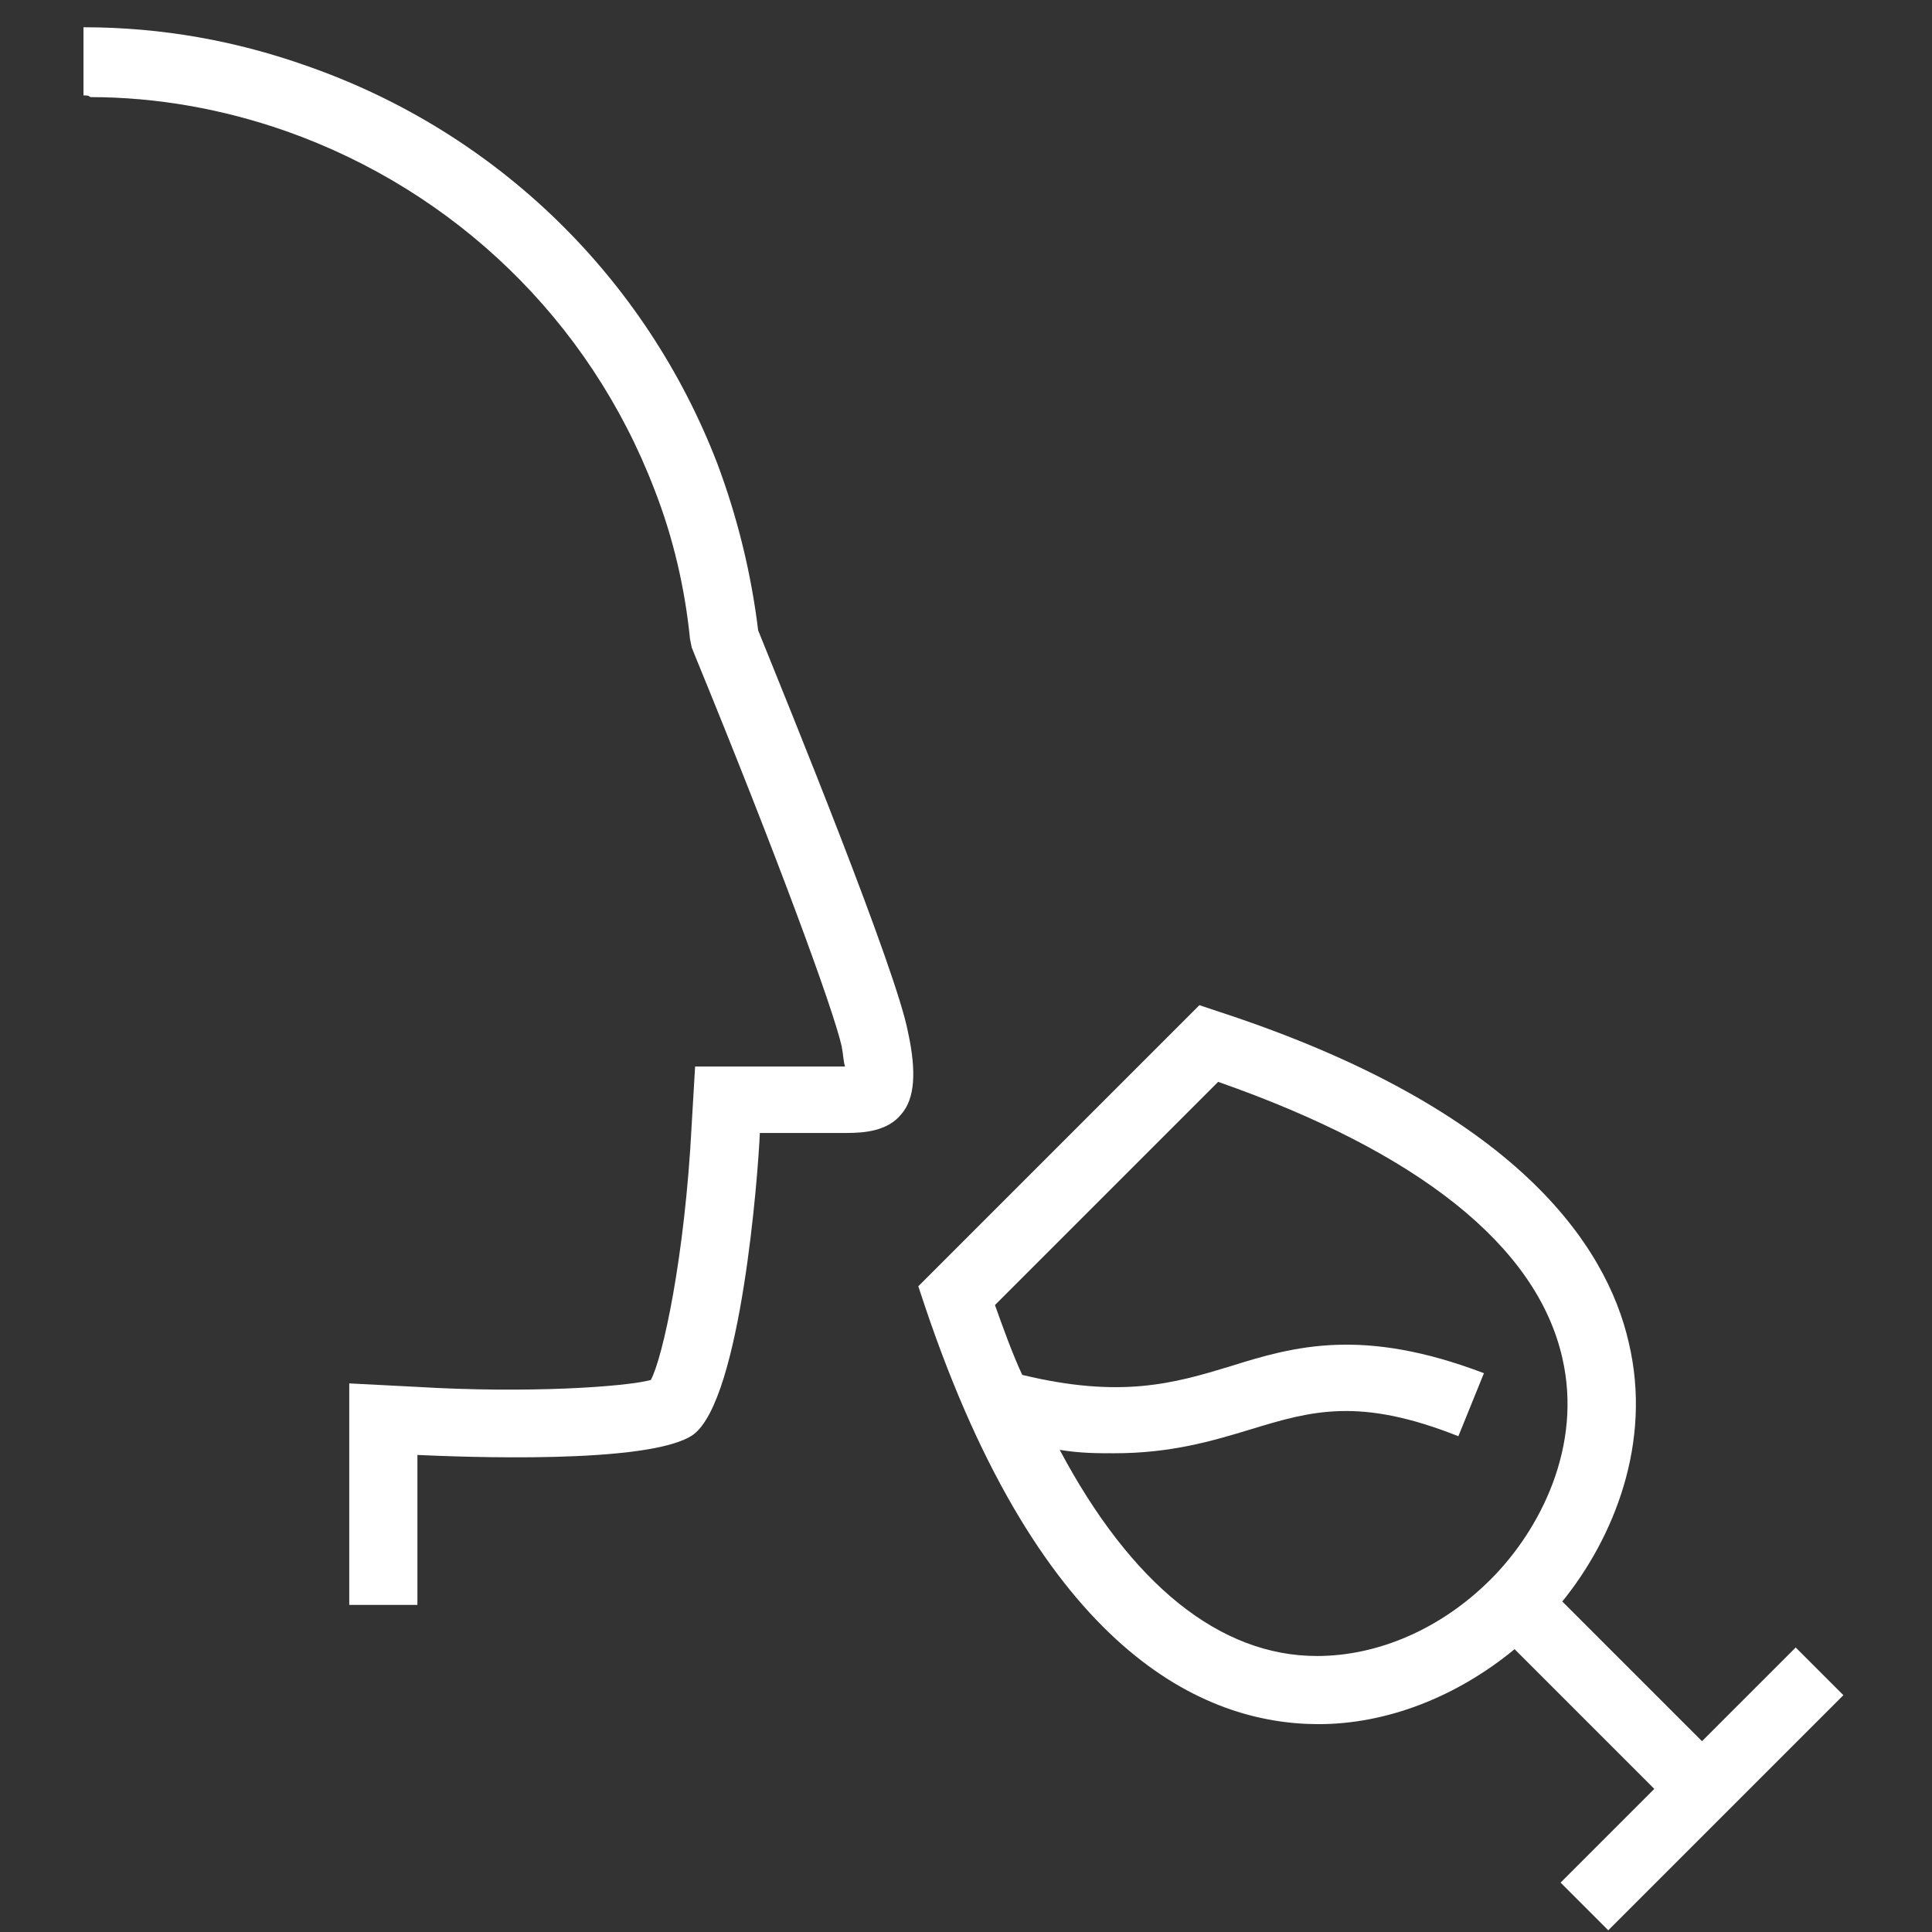
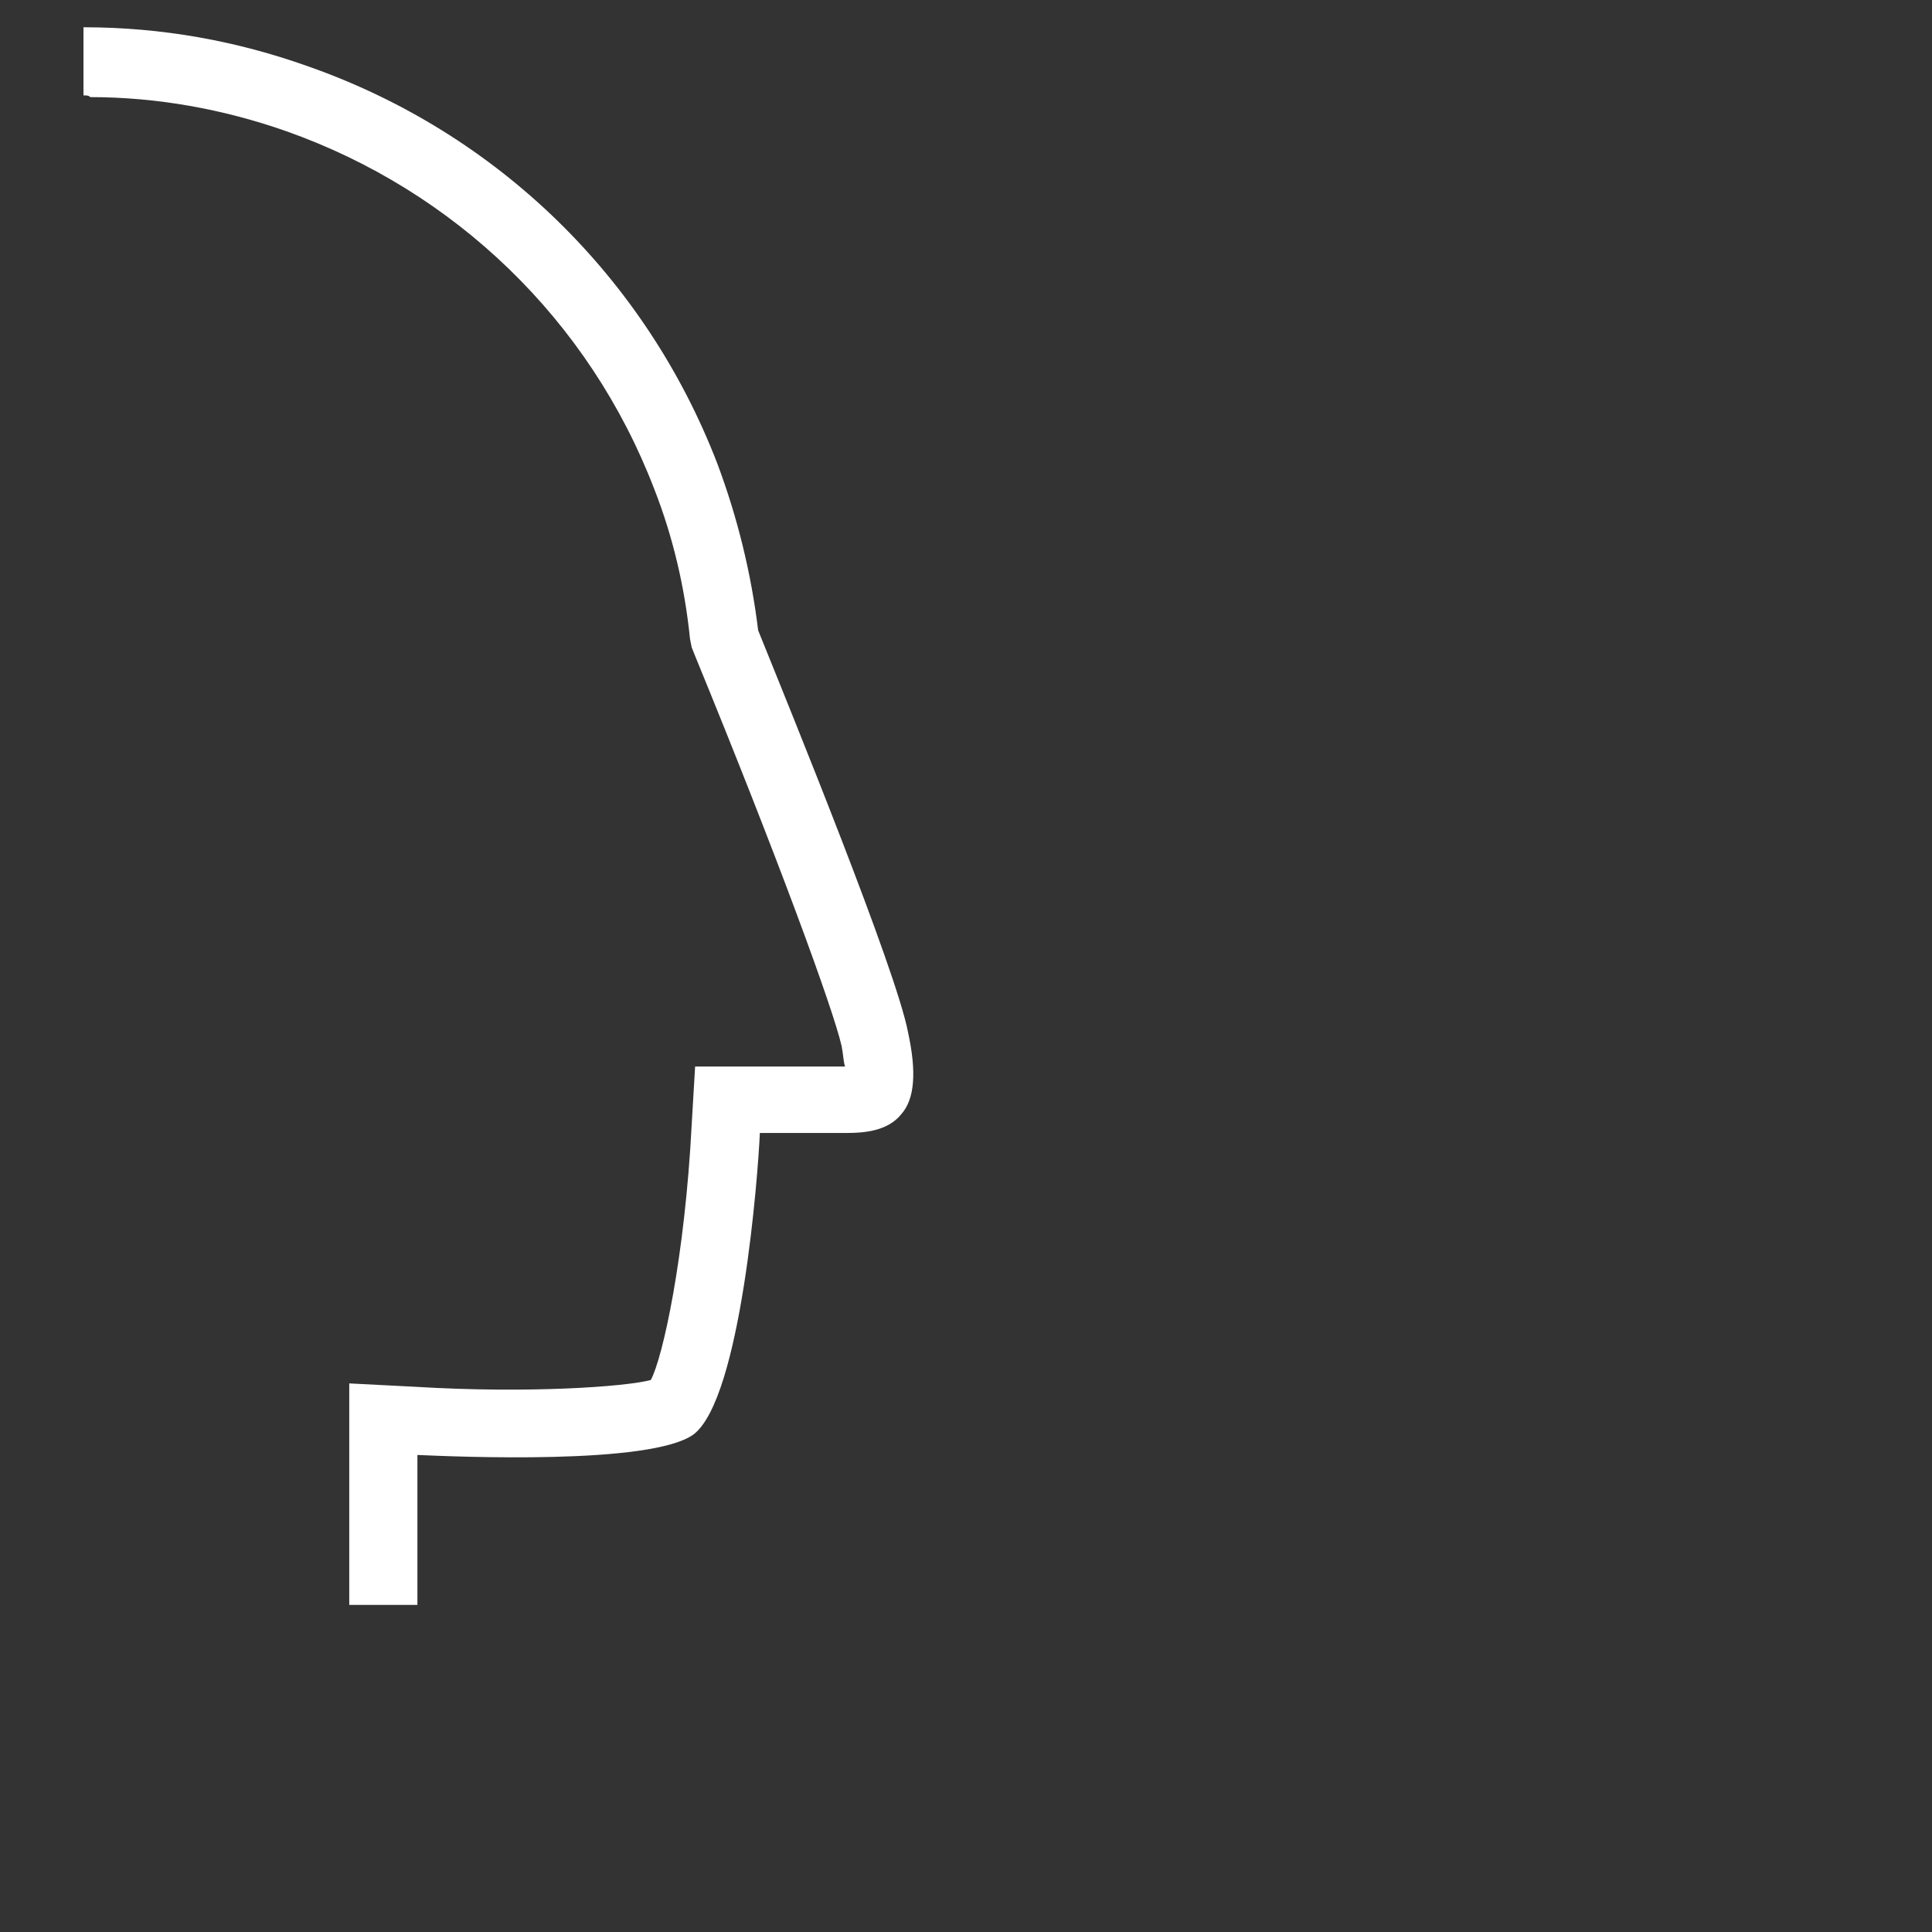
<svg xmlns="http://www.w3.org/2000/svg" version="1.1" id="Layer_1" x="0px" y="0px" viewBox="0 0 113.4 113.4" style="enable-background:new 0 0 113.4 113.4;" xml:space="preserve">
  <rect x="0" y="0" width="113.4" height="113.4" fill="#333333" stroke="none" />
  <style type="text/css">
	.st0{fill:#FFFFFF;}
</style>
-   <path class="st0" d="M99.9,102.2L91.7,94c3-3.7,5.3-9.3,3.9-15.2c-1.3-5.7-6.6-13.7-24-19.4l-1.2-0.4L53.9,75.5l0.4,1.2  c6.8,20.2,16.3,24.5,23.1,24.5c0,0,0,0,0,0c4,0,8.1-1.6,11.5-4.4l8.2,8.2l-5.5,5.5l2.8,2.8l13.8-13.8l-2.8-2.8L99.9,102.2z   M62.2,85.1c1.2,0.2,2.2,0.2,3.2,0.2c3.3,0,5.7-0.7,8-1.4c3.6-1.1,6.4-1.9,12.2,0.4l1.5-3.7C80,77.9,76,79,72.2,80.2  c-3.3,1-6.4,1.9-12.2,0.5c-0.6-1.3-1.1-2.7-1.6-4.1l13.1-13.1c11.7,4.1,18.7,9.6,20.2,16.2c1.2,5.2-1.3,10.1-4.2,13  c-2.9,2.9-6.6,4.5-10.2,4.5C71.6,97.2,66.4,93,62.2,85.1z" />
  <path class="st0" d="M5.3,5.7c3.9,0,7.8,0.7,11.5,2c9.9,3.5,17.8,11.1,21.6,21c1.1,2.8,1.8,5.8,2.1,8.8l0.1,0.5l0.2,0.5  c4.8,11.7,8.1,20.7,8.6,22.9c0.1,0.5,0.1,0.9,0.2,1.2l-8.8,0l-0.2,3.4c-0.4,7.8-1.7,13.7-2.4,15c-1.5,0.4-7.2,0.8-13.8,0.4l-3.9-0.2  v2.7v10.3h4v-8.8c2.3,0.1,13.7,0.6,16.2-1.2c2.8-2.1,3.8-15.3,3.9-17.7l5.1,0c1,0,2.4-0.1,3.2-1.1c0.8-0.9,0.9-2.5,0.4-4.8  c-0.7-3.7-6.9-18.9-8.8-23.6c-0.4-3.3-1.2-6.6-2.4-9.8c-4.2-10.9-12.9-19.4-24-23.3C13.9,2.4,9.5,1.6,4.9,1.6v2v2  C5.1,5.6,5.2,5.6,5.3,5.7z" />
</svg>